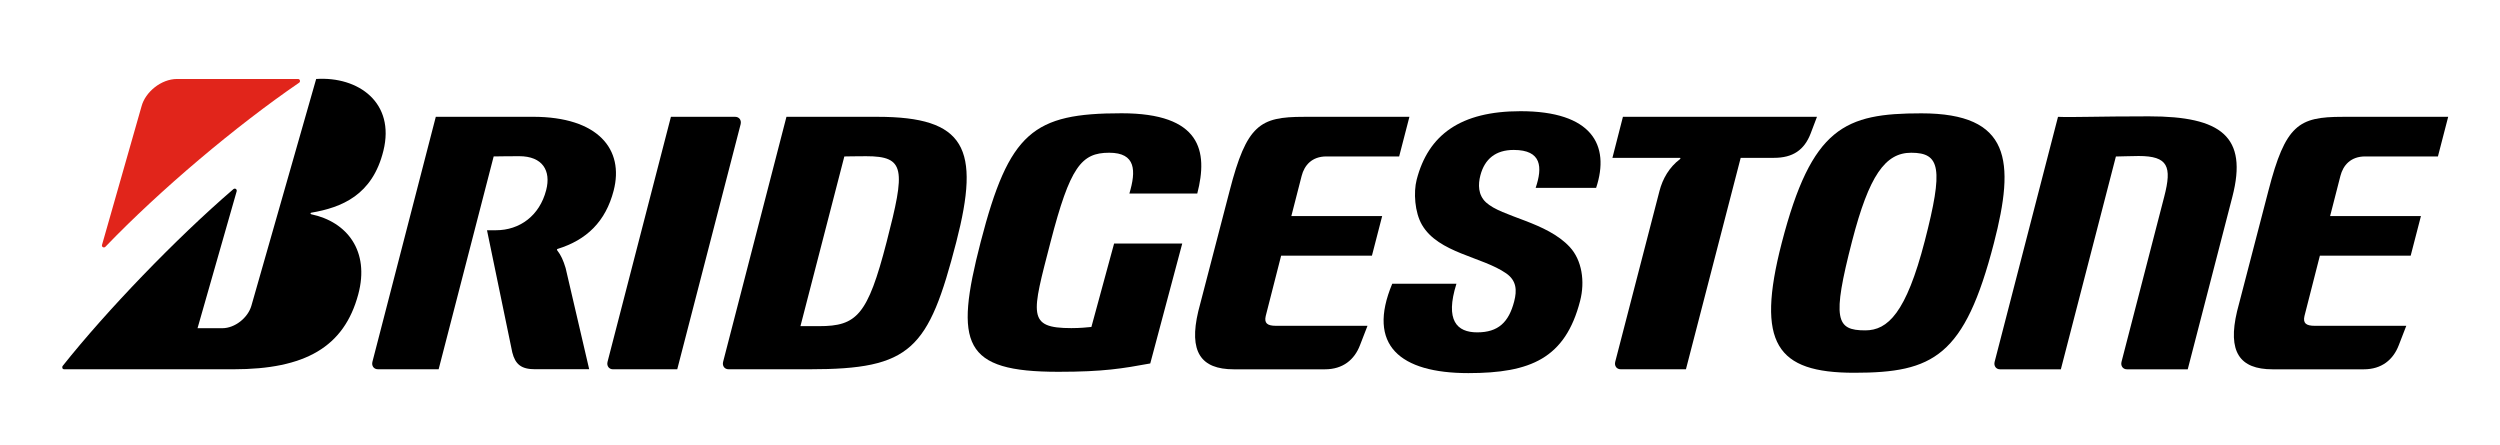
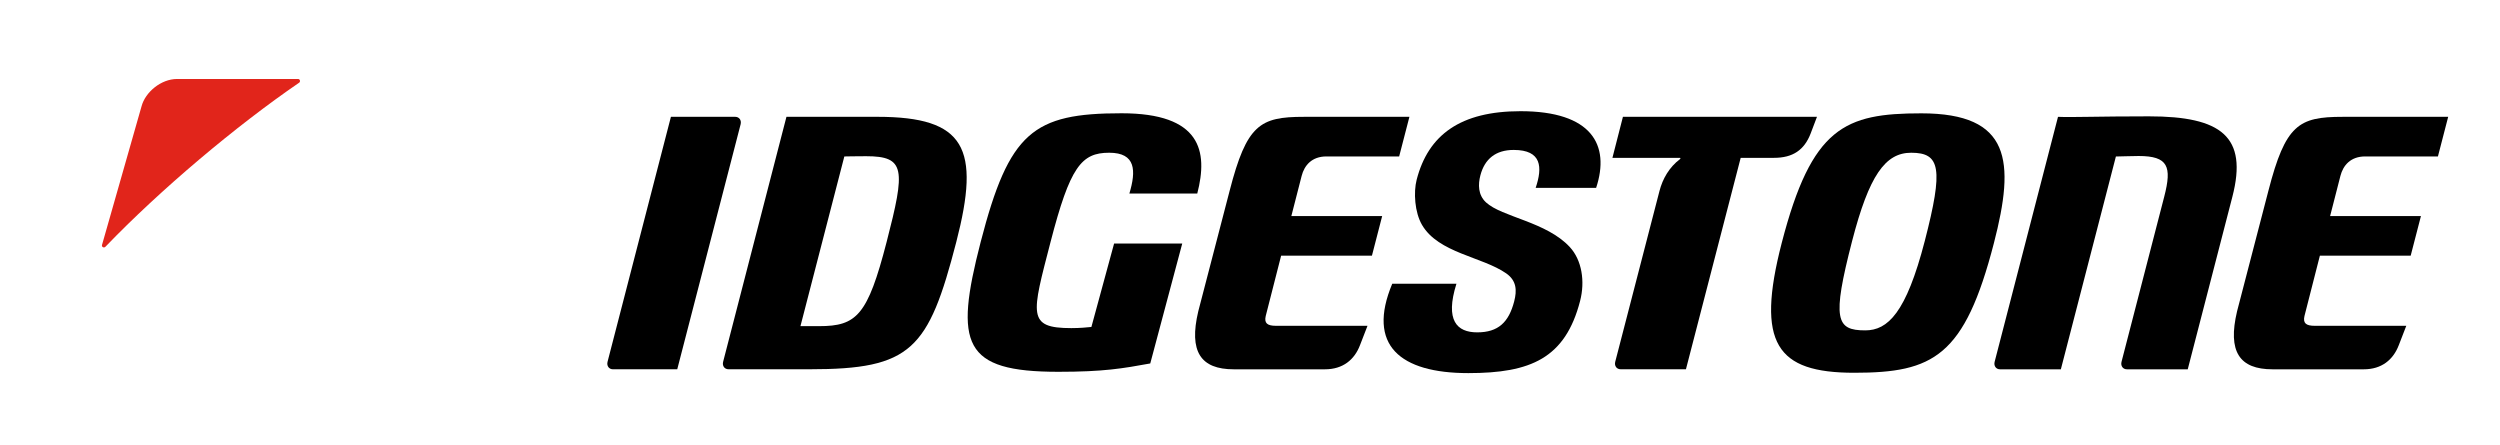
<svg xmlns="http://www.w3.org/2000/svg" version="1.1" id="Layer_1" x="0px" y="0px" viewBox="0 0 110.732 19.707" style="enable-background:new 0 0 110.732 19.707;" xml:space="preserve">
  <path d="M49.346,10.789l-1.005,3.693c-0.212,0.019-0.477,0.051-0.889,0.051c-1.972,0-1.753-0.594-0.921-3.812  c0.866-3.345,1.369-3.956,2.6-3.956c1.184,0,1.194,0.798,0.892,1.808h3.007c0.488-1.885,0.162-3.556-3.354-3.556  c-3.915,0-4.978,0.825-6.24,5.703c-1.175,4.543-0.789,5.748,3.443,5.748c2.006,0,2.847-0.147,4.069-0.37l1.416-5.31H49.346z" />
  <path d="M56.518,14.431c-0.392,0-0.529-0.119-0.455-0.436l0.682-2.671h4.022l0.453-1.753h-4.023l0.457-1.781  c0.12-0.466,0.451-0.861,1.098-0.861h3.221l0.454-1.754h-4.681c-1.941,0-2.525,0.347-3.28,3.268l-1.39,5.342  c-0.427,1.793,0.106,2.573,1.571,2.573h4.038c0.795,0,1.308-0.423,1.554-1.071l0.331-0.855H56.518z" />
  <path d="M102.527,14.431c-0.391,0-0.529-0.119-0.455-0.436l0.682-2.671h4.022l0.454-1.753h-4.023l0.457-1.781  c0.12-0.466,0.451-0.861,1.098-0.861h3.221l0.454-1.754h-4.68c-1.942,0-2.526,0.347-3.281,3.268l-1.389,5.342  c-0.427,1.793,0.106,2.573,1.57,2.573h4.04c0.795,0,1.306-0.423,1.553-1.071l0.331-0.855H102.527z" />
  <path d="M36.28,14.446h-0.826l1.944-7.516c0.25-0.001,0.344-0.011,0.963-0.011c1.746,0,1.743,0.578,0.91,3.798  C38.43,13.977,37.94,14.446,36.28,14.446 M38.86,5.174h-4.026l-2.804,10.847c-0.048,0.185,0.06,0.335,0.242,0.335h3.586  c4.504,0,5.264-0.861,6.499-5.639C43.43,6.566,42.768,5.174,38.86,5.174" />
  <path d="M95.186,5.153c-2.319,0-3.397,0.05-4.031,0.022l-2.806,10.847c-0.048,0.186,0.06,0.336,0.241,0.336h2.691l2.438-9.426  c0.249-0.001,0.626-0.022,1.008-0.022c1.307,0,1.479,0.465,1.134,1.797l-1.892,7.315c-0.048,0.186,0.06,0.336,0.242,0.336h2.69  l1.979-7.65C99.564,6.056,98.4,5.153,95.186,5.153" />
  <path d="M71.884,5.174l-0.465,1.817h2.989c0.03,0,0.03,0.038,0.003,0.058c-0.477,0.358-0.768,0.872-0.907,1.407l-1.96,7.565  c-0.048,0.185,0.061,0.335,0.243,0.335h2.888L77.1,6.991h1.48c0.831,0,1.336-0.348,1.617-1.074l0.282-0.743H71.884z" />
  <path d="M29.997,16.357L32.803,5.51c0.048-0.186-0.061-0.336-0.242-0.336h-2.844l-2.806,10.847  c-0.048,0.186,0.061,0.336,0.242,0.336H29.997z" />
  <path d="M82.617,14.633c-1.291,0-1.482-0.471-0.582-3.957c0.751-2.9,1.466-3.911,2.617-3.911c1.29,0,1.433,0.694,0.601,3.911  C84.428,13.864,83.615,14.633,82.617,14.633 M85.102,5.02c-3.386,0-4.855,0.603-6.186,5.746c-1.151,4.456-0.228,5.745,3.214,5.745  c3.503,0,4.888-0.72,6.186-5.745C89.258,7.129,89.067,5.02,85.102,5.02" />
  <path style="fill:#E1251B;" d="M4.518,10.849l1.752-6.143c0.169-0.631,0.868-1.208,1.574-1.208h5.356c0.09,0,0.118,0.117,0.05,0.165  c-2.786,1.906-6.145,4.734-8.58,7.266C4.606,10.996,4.492,10.942,4.518,10.849" />
-   <path d="M8.749,14.538l1.733-6.063c0.026-0.092-0.073-0.159-0.147-0.095c-2.551,2.193-5.628,5.398-7.553,7.821  c-0.049,0.062-0.024,0.155,0.061,0.155h7.503c3.164,0,4.896-0.981,5.523-3.322c0.512-1.908-0.488-3.209-2.084-3.544  c-0.028-0.006-0.054-0.06,0-0.069c1.35-0.231,2.712-0.774,3.197-2.744c0.526-2.131-1.104-3.299-2.978-3.179l-2.868,10.04  c-0.155,0.543-0.736,0.999-1.287,0.999H8.749z" />
-   <path d="M25.053,11.872c-0.1-0.333-0.209-0.576-0.367-0.775c-0.021-0.026-0.026-0.06,0.012-0.072  c1.285-0.397,2.127-1.209,2.483-2.584c0.47-1.819-0.677-3.268-3.573-3.268h-4.305l-2.806,10.847  c-0.048,0.185,0.06,0.335,0.242,0.335h2.69l2.437-9.426c0.261-0.001,0.509-0.011,1.129-0.011c1.037,0,1.42,0.64,1.197,1.503  c-0.294,1.138-1.176,1.777-2.225,1.777h-0.396l1.12,5.411c0.133,0.528,0.398,0.745,1.004,0.745h2.402L25.053,11.872z" />
  <path d="M61.666,12.568c-1.139,2.724,0.346,3.958,3.371,3.958c2.761,0,4.293-0.656,4.95-3.196c0.225-0.868,0.08-1.805-0.453-2.384  c-1.033-1.123-3.018-1.333-3.716-1.983c-0.355-0.331-0.352-0.794-0.249-1.192c0.19-0.732,0.681-1.13,1.477-1.13  c1.248,0,1.28,0.768,0.973,1.679h2.678c0.629-1.903-0.195-3.395-3.349-3.395c-2.654,0-4.087,1.042-4.601,3.037  c-0.141,0.547-0.09,1.44,0.238,2c0.728,1.248,2.659,1.404,3.728,2.146c0.464,0.323,0.479,0.758,0.355,1.237  c-0.24,0.931-0.708,1.376-1.639,1.376c-0.895,0-1.433-0.521-0.92-2.153H61.666z" />
</svg>